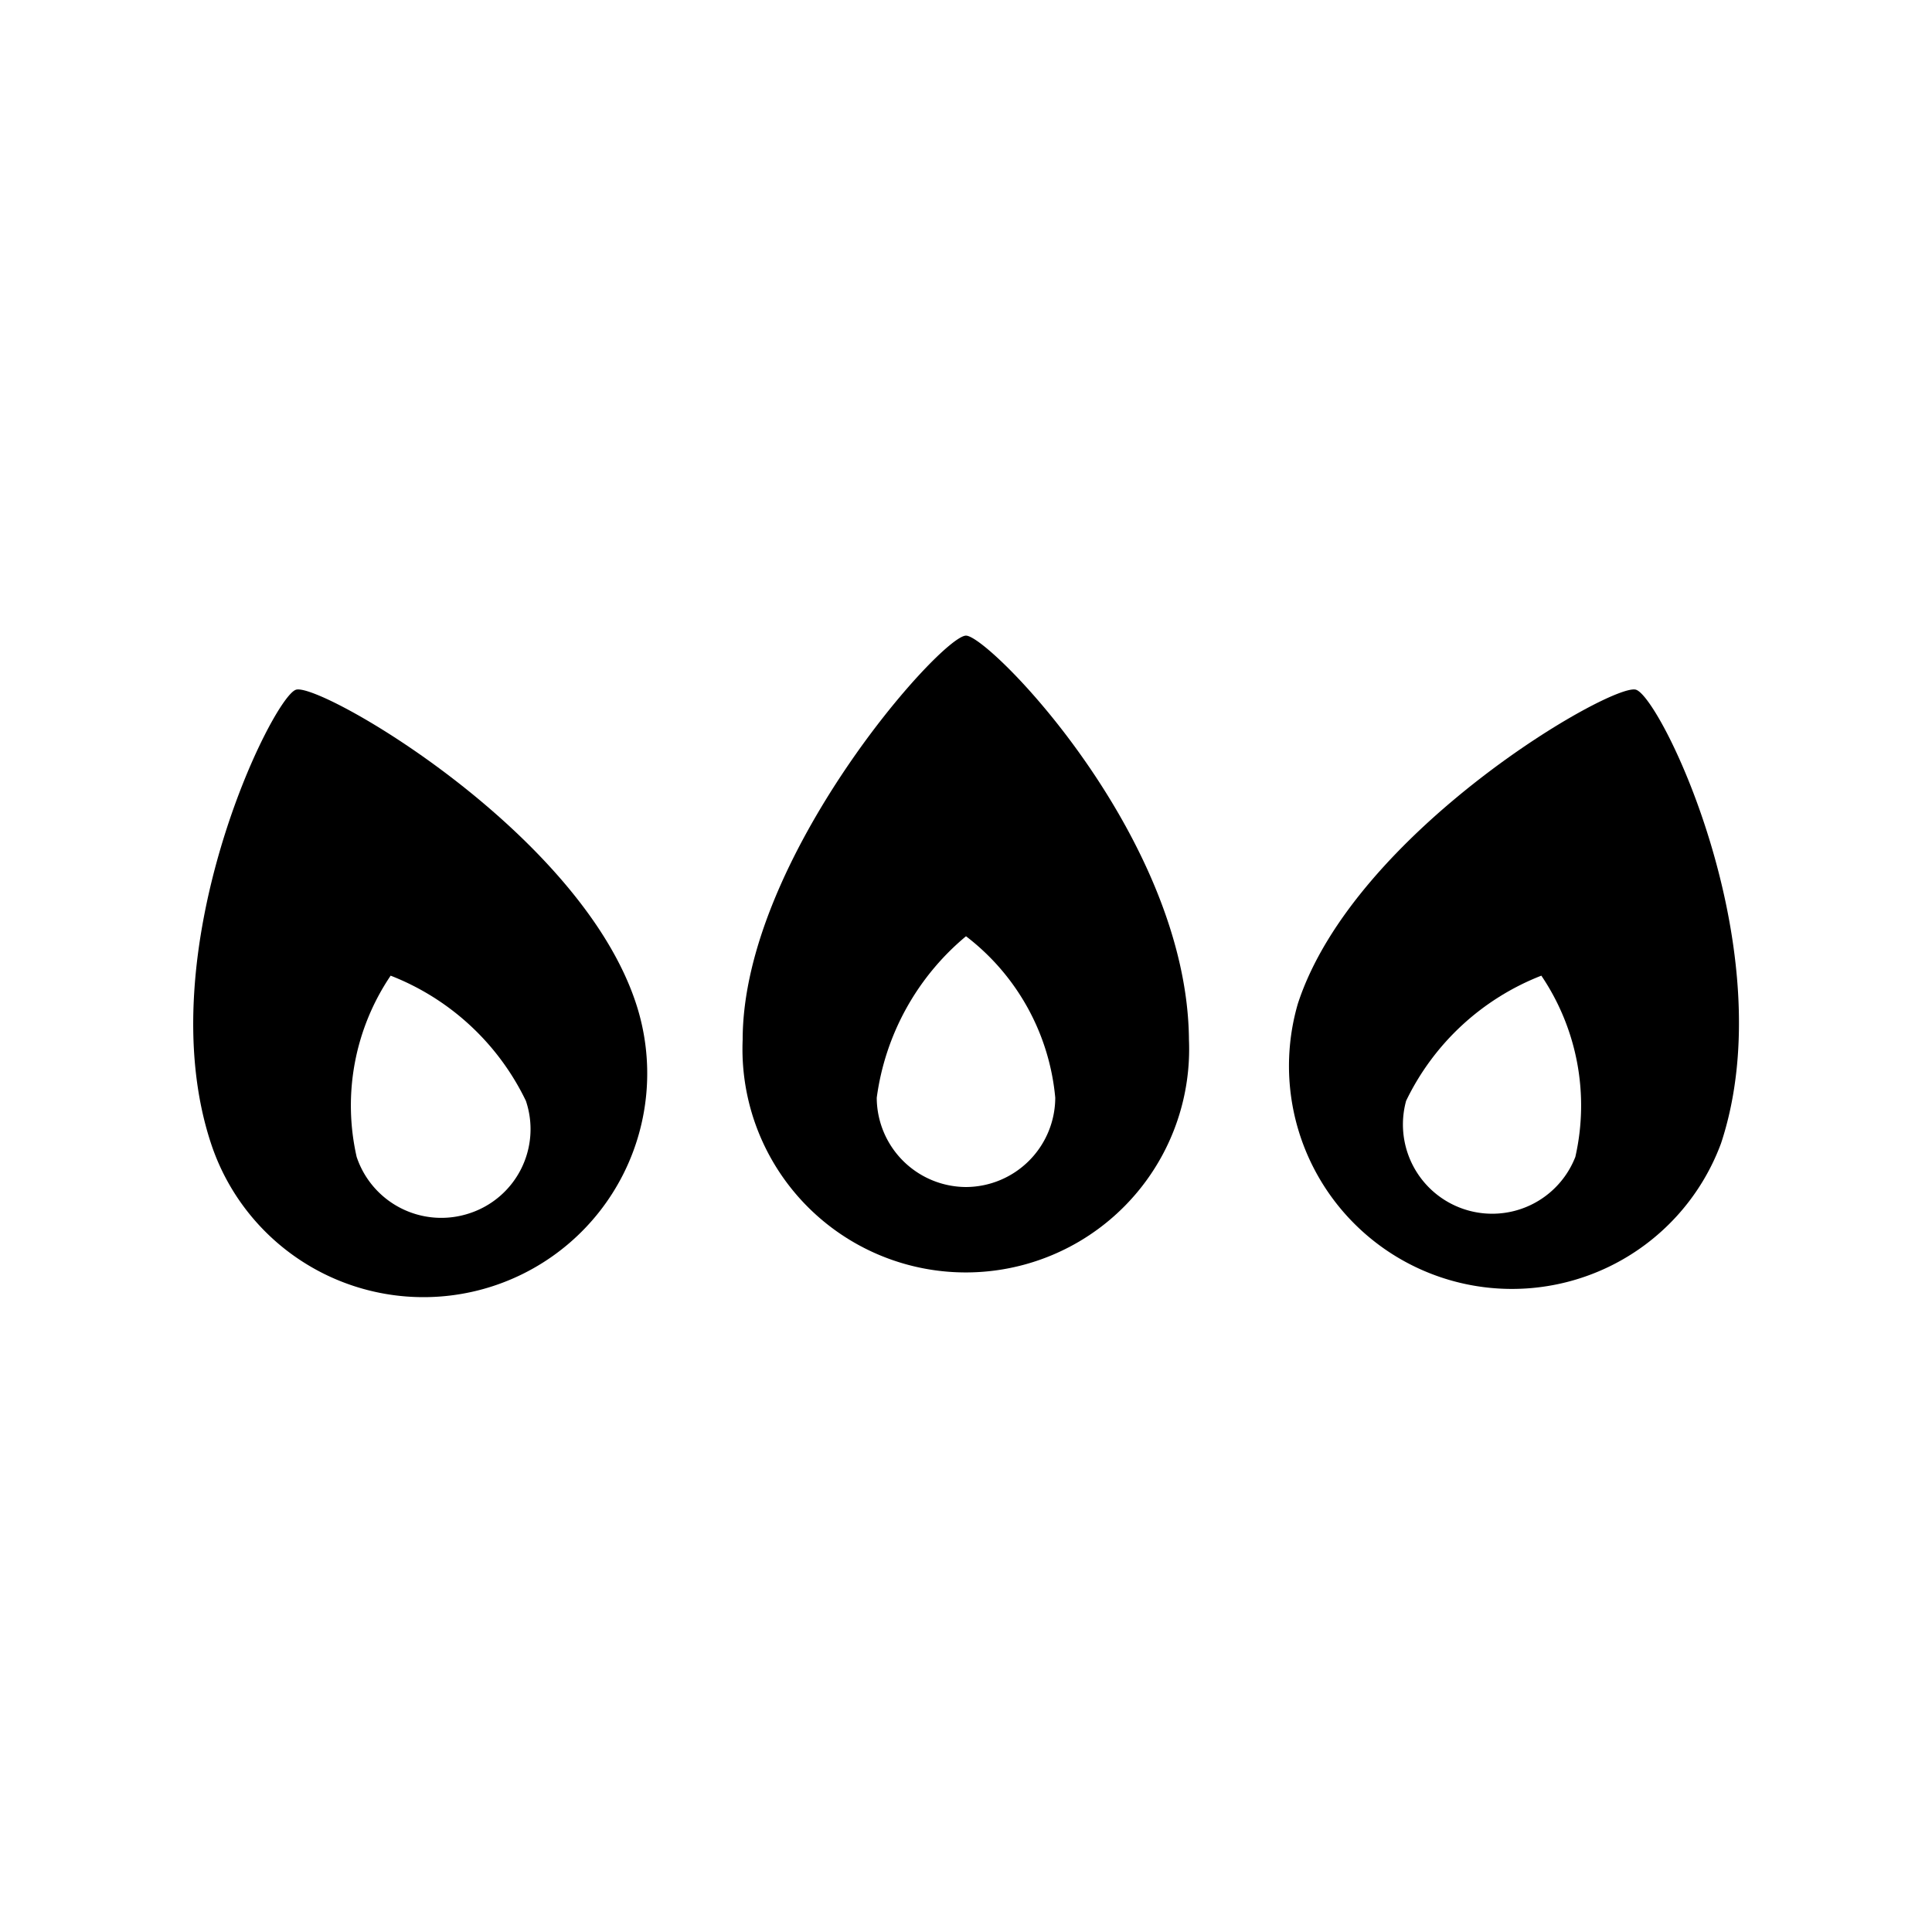
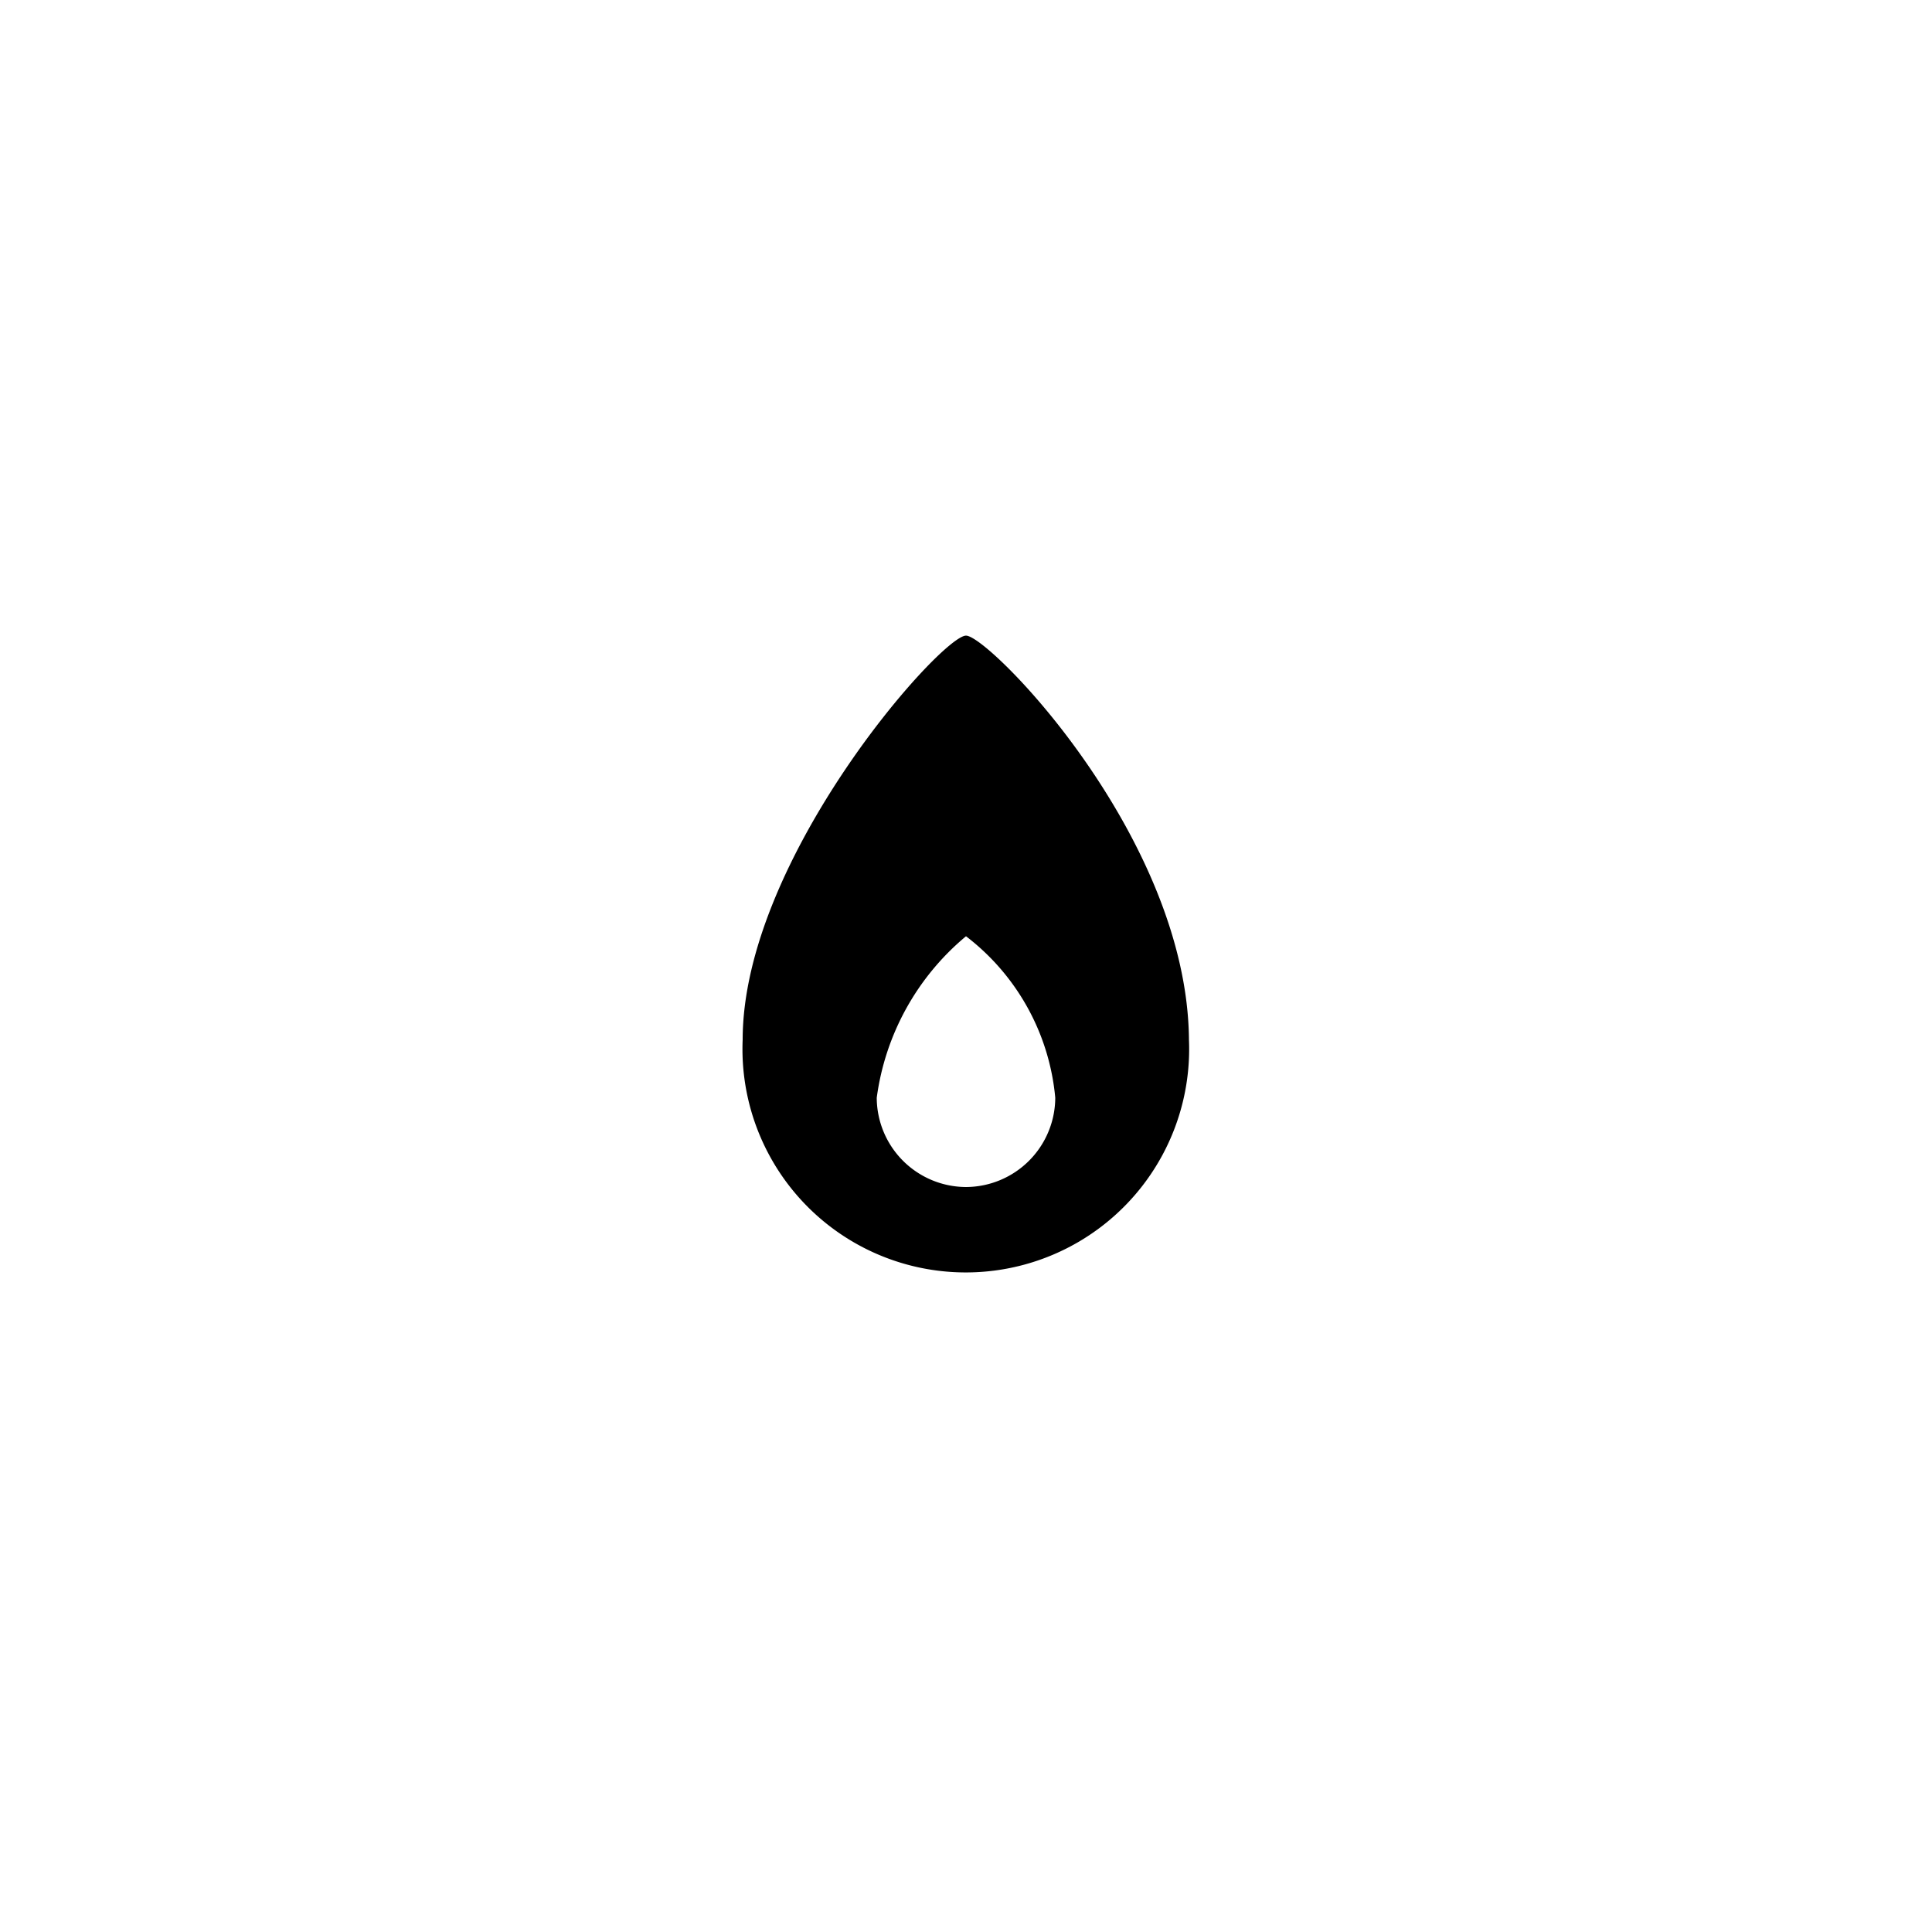
<svg xmlns="http://www.w3.org/2000/svg" viewBox="0 0 50 50">
  <defs>
    <style>.cls-1{fill:none;}</style>
  </defs>
  <title>アセット 96</title>
  <g id="レイヤー_2" data-name="レイヤー 2">
    <g id="レイヤー_3" data-name="レイヤー 3">
      <rect class="cls-1" width="50" height="50" />
      <path d="M25,16.45c-.64,0-5.78,5.77-5.78,10.46a5.78,5.78,0,1,0,11.55,0C30.73,21.67,25.6,16.45,25,16.45Zm0,14.27a2.32,2.32,0,0,1-2.31-2.31A6.57,6.57,0,0,1,25,24.23a5.94,5.94,0,0,1,2.31,4.18A2.32,2.32,0,0,1,25,30.72Z" />
-       <path d="M7.66,17.85c-.61.19-3.84,6.77-2.2,11.74a5.77,5.77,0,0,0,11-3.62C15,21.52,8.27,17.65,7.66,17.85ZM12.15,31.4a2.31,2.31,0,0,1-2.92-1.46,6,6,0,0,1,.88-4.69,6.51,6.51,0,0,1,3.5,3.24A2.29,2.29,0,0,1,12.15,31.4Z" />
-       <path d="M42.34,17.85c-.6-.2-7.29,3.66-8.75,8.12a5.77,5.77,0,0,0,10.95,3.62C46.18,24.63,43,18.06,42.34,17.85ZM40.77,29.94a2.31,2.31,0,0,1-4.38-1.45,6.51,6.51,0,0,1,3.5-3.24A6,6,0,0,1,40.77,29.94Z" />
    </g>
  </g>
</svg>